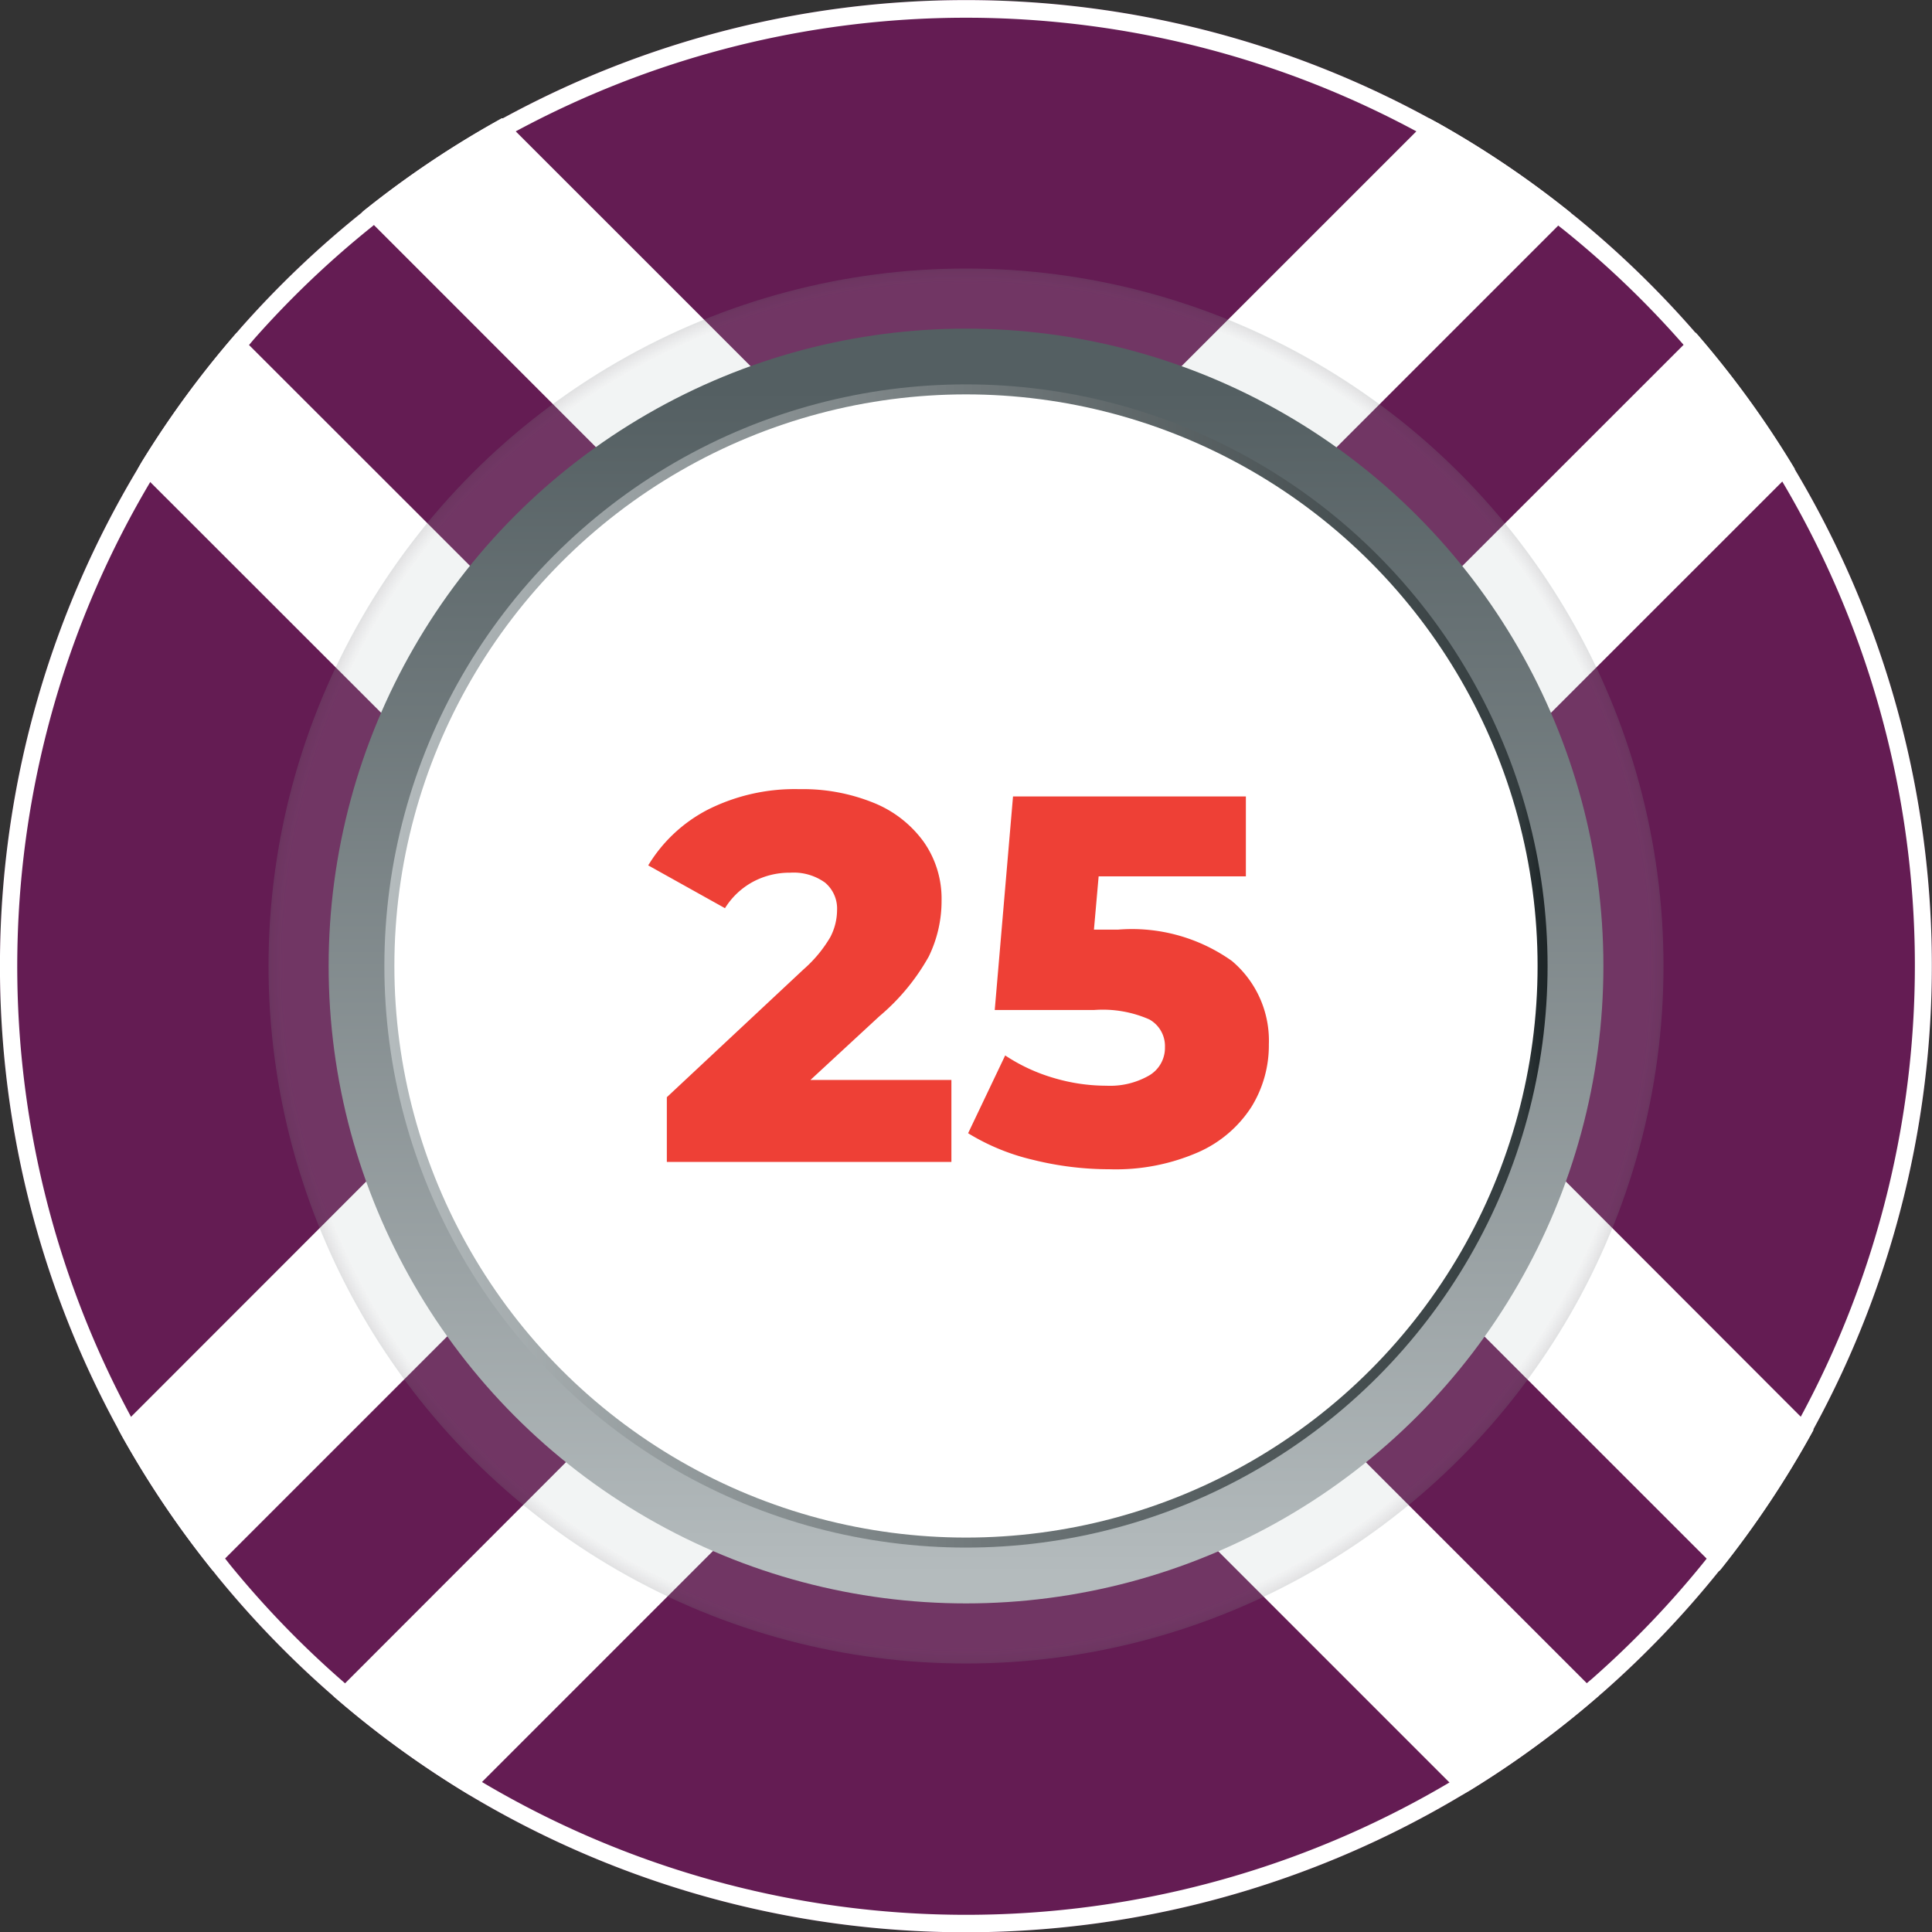
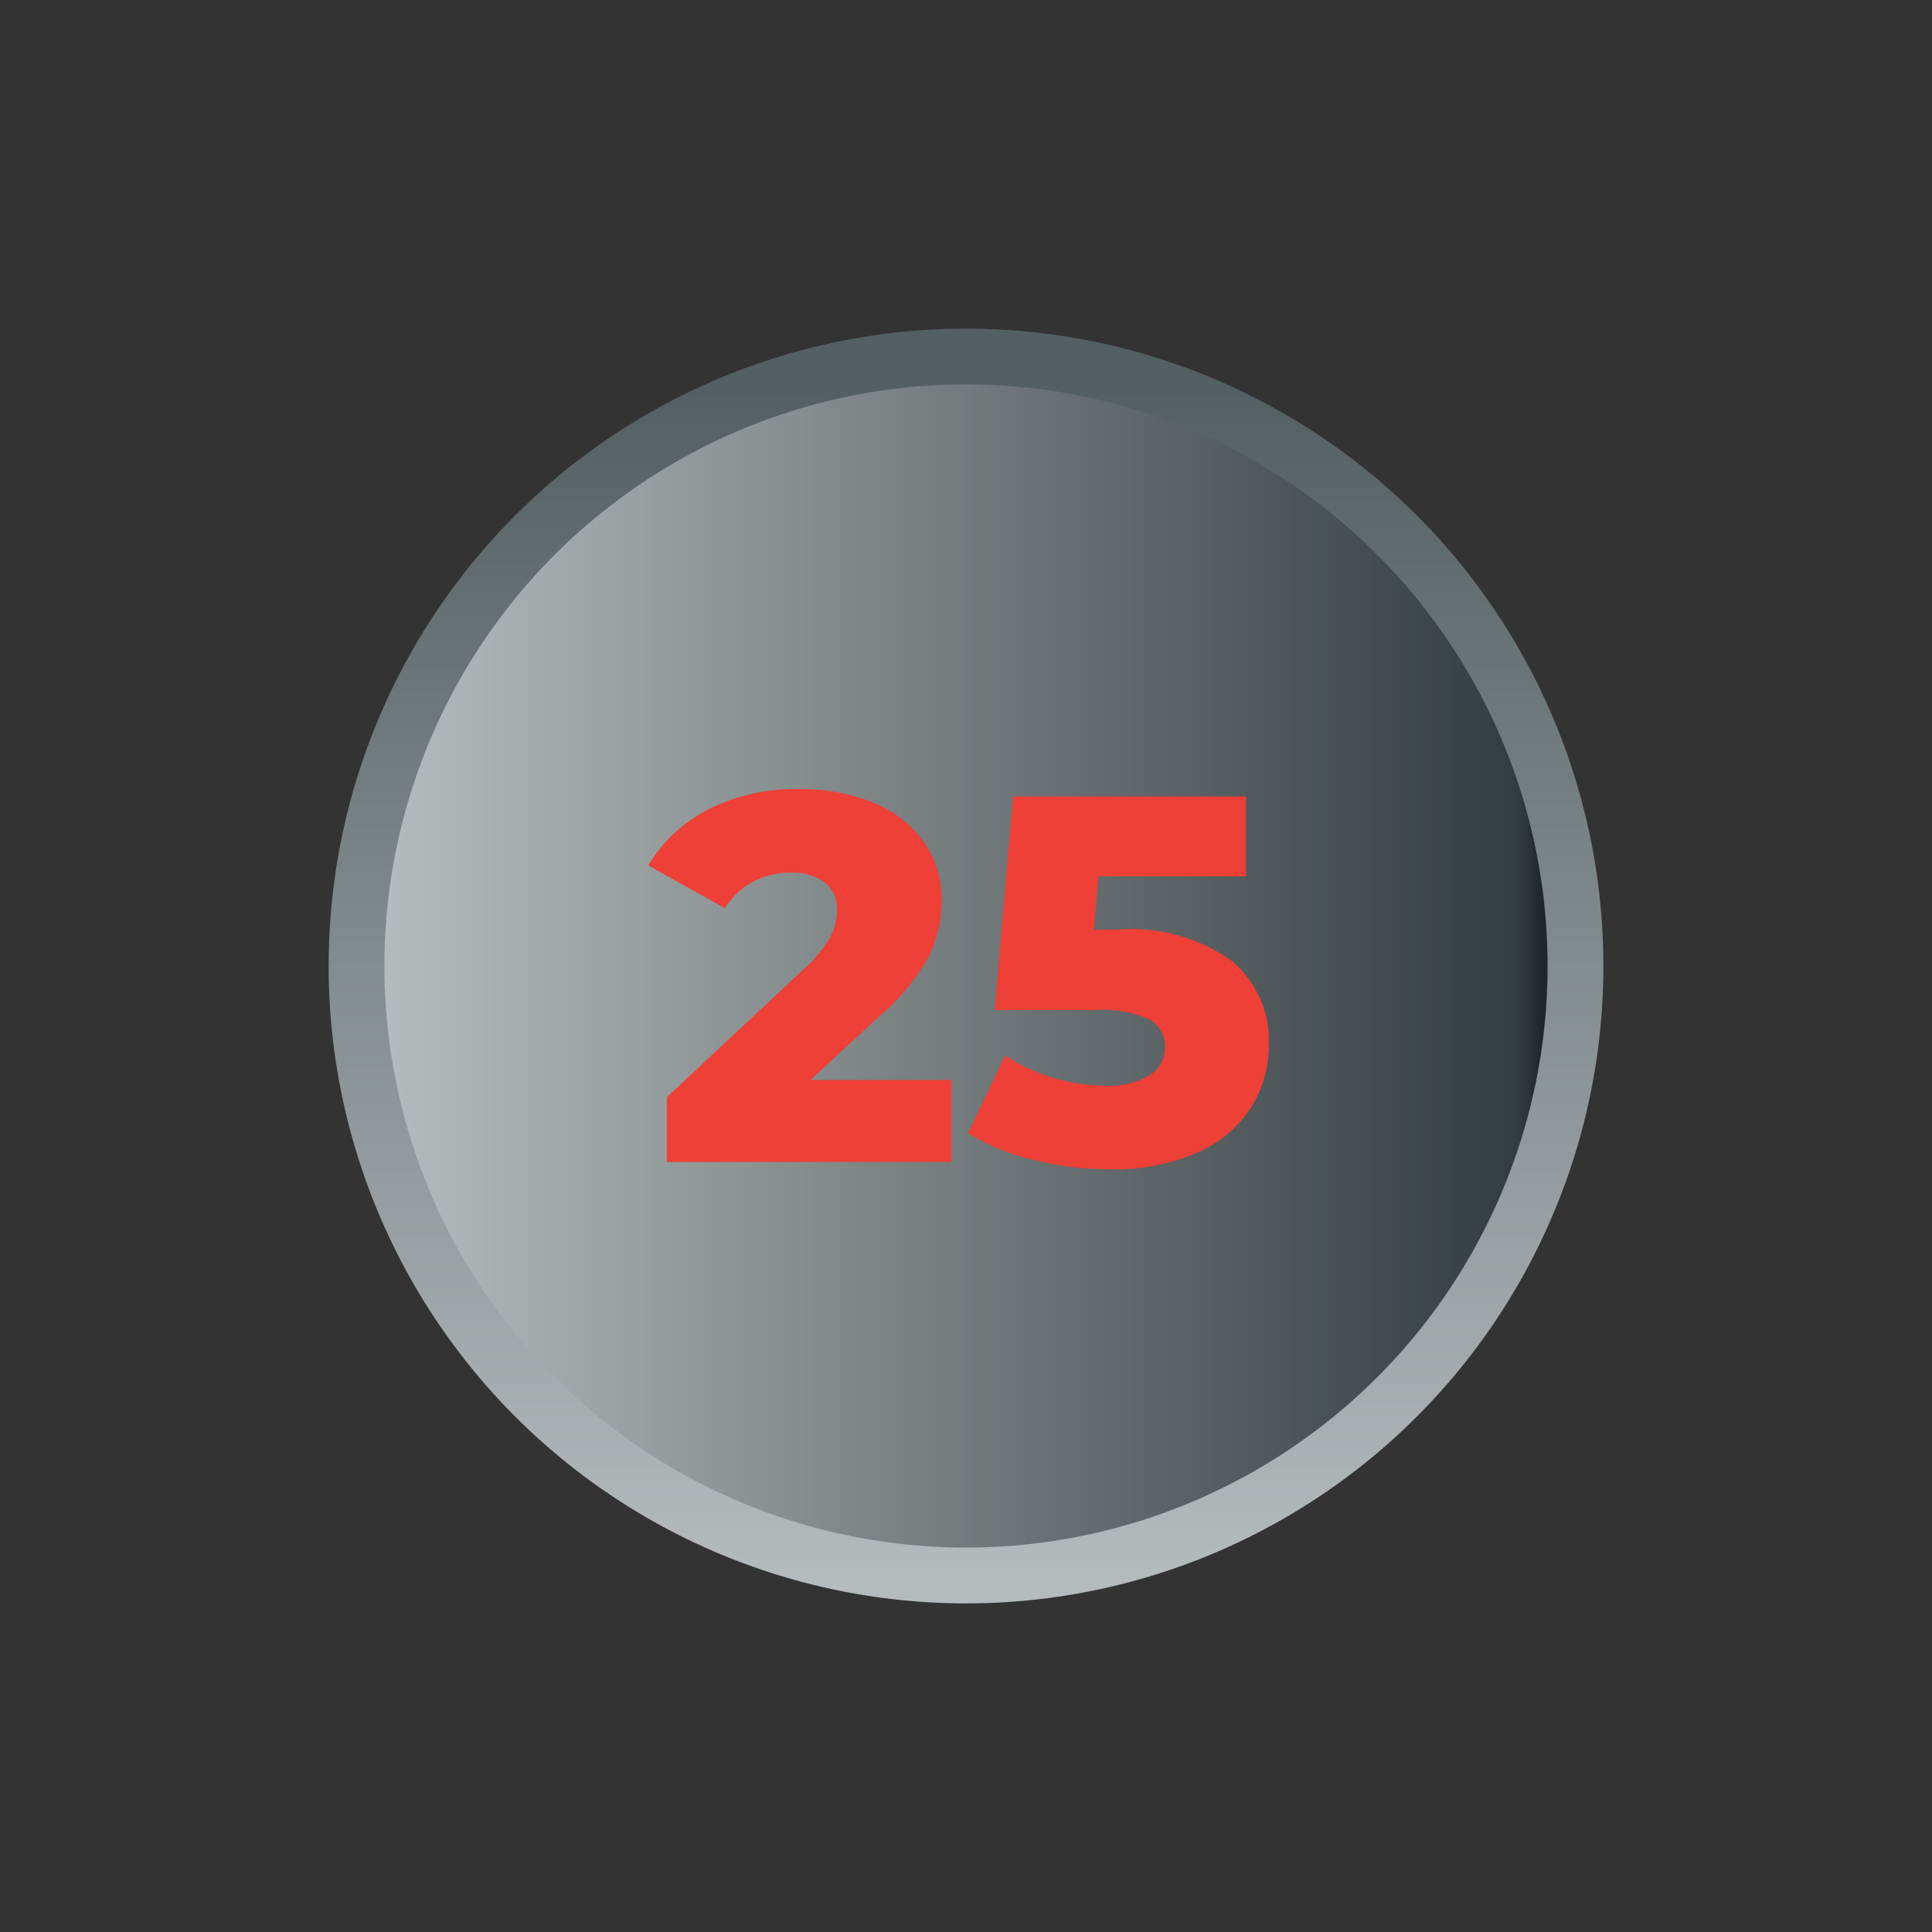
<svg xmlns="http://www.w3.org/2000/svg" id="_25" data-name="25" width="44.403" height="44.411" viewBox="0 0 44.403 44.411">
  <rect x="0" y="0" width="44.403" height="44.411" fill="#333333" stroke="none" />
  <defs>
    <radialGradient id="radial-gradient" cx="0.5" cy="0.5" r="0.5" gradientUnits="objectBoundingBox">
      <stop offset="0.97" stop-color="#b4bbbd" stop-opacity="0.651" />
      <stop offset="0.99" stop-color="#84878a" stop-opacity="0.949" />
    </radialGradient>
    <linearGradient id="linear-gradient" x1="0.5" y1="0.981" x2="0.5" y2="0.045" gradientUnits="objectBoundingBox">
      <stop offset="0" stop-color="#b4bbbd" />
      <stop offset="0.03" stop-color="#b1b8ba" />
      <stop offset="1" stop-color="#545f62" />
    </linearGradient>
    <linearGradient id="linear-gradient-2" y1="0.5" x2="1" y2="0.5" gradientUnits="objectBoundingBox">
      <stop offset="0" stop-color="#b4bbbd" />
      <stop offset="0.98" stop-color="#333c3e" />
      <stop offset="1" stop-color="#1f2729" />
    </linearGradient>
  </defs>
  <g id="chip-1" transform="translate(0 0)">
    <g id="Layer_1" data-name="Layer 1" transform="translate(0 0)">
-       <path id="Path_20800" data-name="Path 20800" d="M56.916,25.754h0a22.27,22.27,0,0,0-2.231-3.082l-.046-.051a22.334,22.334,0,0,0-2.757-2.671l-.114-.09A22.241,22.241,0,0,0,48.723,17.8l-.2-.109a22.215,22.215,0,0,0-21.306,0H27.2a22.238,22.238,0,0,0-3.187,2.133l-.039.037a22.331,22.331,0,0,0-2.782,2.654l-.086.1a22.267,22.267,0,0,0-2.171,2.952c-.037.061-.072.125-.109.186a22.2,22.2,0,0,0-.437,22.069c.037.067.072.135.109.2a22.245,22.245,0,0,0,2.062,3.047l.09.114a22.342,22.342,0,0,0,2.664,2.754l.051.046a22.273,22.273,0,0,0,3.082,2.236h0a22.21,22.21,0,0,0,22.831,0l.186-.109a22.271,22.271,0,0,0,2.957-2.173l.1-.086a22.334,22.334,0,0,0,2.654-2.777l.037-.044a22.239,22.239,0,0,0,2.127-3.187v-.016A22.222,22.222,0,0,0,56.916,25.754Z" transform="translate(-15.667 -14.968)" fill="#641c53" />
-       <path id="Path_20801" data-name="Path 20801" d="M56.916,25.754h0a22.27,22.27,0,0,0-2.231-3.082l-.046-.051a22.334,22.334,0,0,0-2.757-2.671l-.114-.09A22.24,22.24,0,0,0,48.723,17.8l-.2-.109a22.215,22.215,0,0,0-21.306,0H27.2a22.234,22.234,0,0,0-3.187,2.133l-.039.037a22.331,22.331,0,0,0-2.782,2.654l-.086.1a22.266,22.266,0,0,0-2.171,2.952c-.037.061-.072.125-.109.186a22.2,22.2,0,0,0-.437,22.069c.037.067.072.135.109.2a22.245,22.245,0,0,0,2.062,3.047l.09.114a22.342,22.342,0,0,0,2.664,2.754l.051.046a22.273,22.273,0,0,0,3.082,2.236h0a22.21,22.21,0,0,0,22.831,0l.186-.109a22.271,22.271,0,0,0,2.957-2.173l.1-.086a22.334,22.334,0,0,0,2.654-2.777l.037-.044a22.239,22.239,0,0,0,2.127-3.187v-.016A22.222,22.222,0,0,0,56.916,25.754ZM57,47.628v.016a21.834,21.834,0,0,1-2.1,3.135l-.035.044a21.939,21.939,0,0,1-2.606,2.726l-.1.084a21.869,21.869,0,0,1-2.9,2.133l-.176.107a21.808,21.808,0,0,1-22.424,0h0a21.869,21.869,0,0,1-3.036-2.194l-.049-.044a21.939,21.939,0,0,1-2.617-2.7l-.088-.112a21.841,21.841,0,0,1-2.025-2.984c-.037-.065-.07-.132-.107-.2a21.8,21.8,0,0,1,.434-21.678c.037-.06.07-.121.107-.176a21.865,21.865,0,0,1,2.133-2.912l.084-.1a21.927,21.927,0,0,1,2.726-2.6l.044-.037a21.836,21.836,0,0,1,3.129-2.089h.016a21.813,21.813,0,0,1,20.92,0l.2.107a21.838,21.838,0,0,1,2.984,2.025l.112.088a21.939,21.939,0,0,1,2.717,2.606l.044.049a21.868,21.868,0,0,1,2.19,3.026h0A21.82,21.82,0,0,1,57,47.628Z" transform="translate(-15.667 -14.968)" fill="#fff" />
-       <path id="Path_20802" data-name="Path 20802" d="M70.126,60.6v-.016L58.882,49.327,69.7,38.511h0a22.27,22.27,0,0,0-2.231-3.082l-.046-.051L56.172,46.624l-2.808-2.808L64.553,32.626A22.241,22.241,0,0,0,61.5,30.562l-.2-.109L50.652,41.1,40,30.45h-.016A22.238,22.238,0,0,0,36.8,32.586l-.039.037L47.949,43.816l-2.808,2.808L33.889,35.379a22.268,22.268,0,0,0-2.171,2.954c-.037.061-.072.125-.109.186L42.424,49.327,31.17,60.586c.037.067.072.135.109.2a22.246,22.246,0,0,0,2.062,3.047L45.132,52.042l2.808,2.808L36.1,66.7l.051.046a22.271,22.271,0,0,0,3.082,2.236h0L50.638,57.576,62.047,68.985l.186-.109A22.272,22.272,0,0,0,65.2,66.7L53.362,54.861l2.808-2.808L67.96,63.842,68,63.8A22.242,22.242,0,0,0,70.126,60.6ZM50.652,52.144l-2.808-2.808,2.808-2.808,2.808,2.808Z" transform="translate(-28.449 -27.733)" fill="#fff" />
      <g id="Group_20628" data-name="Group 20628" transform="translate(6.172 6.172)" opacity="0.25">
-         <ellipse id="Ellipse_799" data-name="Ellipse 799" cx="16.03" cy="16.03" rx="16.03" ry="16.03" fill="url(#radial-gradient)" />
-       </g>
+         </g>
      <ellipse id="Ellipse_800" data-name="Ellipse 800" cx="14.649" cy="14.649" rx="14.649" ry="14.649" transform="translate(7.553 7.553)" fill="url(#linear-gradient)" />
      <ellipse id="Ellipse_801" data-name="Ellipse 801" cx="13.367" cy="13.367" rx="13.367" ry="13.367" transform="translate(8.834 8.834)" fill="url(#linear-gradient-2)" />
-       <ellipse id="Ellipse_802" data-name="Ellipse 802" cx="13.137" cy="13.137" rx="13.137" ry="13.137" transform="translate(9.064 9.064)" fill="#fff" />
    </g>
  </g>
  <path id="Path_20945" data-name="Path 20945" d="M-.336-1.884V0h-6.54V-1.488l3.144-2.94a3,3,0,0,0,.612-.738,1.348,1.348,0,0,0,.156-.618A.779.779,0,0,0-3.24-6.42a1.235,1.235,0,0,0-.8-.228,1.781,1.781,0,0,0-.858.21,1.723,1.723,0,0,0-.642.606l-1.764-.984A3.452,3.452,0,0,1-5.928-8.1a4.445,4.445,0,0,1,2.1-.468,4.329,4.329,0,0,1,1.7.312,2.63,2.63,0,0,1,1.152.894,2.269,2.269,0,0,1,.414,1.35,2.917,2.917,0,0,1-.294,1.29A4.944,4.944,0,0,1-1.992-3.348L-3.576-1.884ZM3.5-5.34a3.964,3.964,0,0,1,2.61.72A2.394,2.394,0,0,1,6.96-2.7a2.686,2.686,0,0,1-.4,1.434A2.787,2.787,0,0,1,5.334-.222,4.73,4.73,0,0,1,3.3.168,7.27,7.27,0,0,1,1.542-.048,5.037,5.037,0,0,1,.048-.66L.9-2.448a4.084,4.084,0,0,0,1.11.516,4.258,4.258,0,0,0,1.218.18,1.8,1.8,0,0,0,.978-.234.736.736,0,0,0,.366-.654.7.7,0,0,0-.36-.636A2.661,2.661,0,0,0,2.94-3.492H.66L1.08-8.4H6.432v1.836H3.048L2.94-5.34Z" transform="translate(22.202 26.705)" fill="#ee4036" />
</svg>